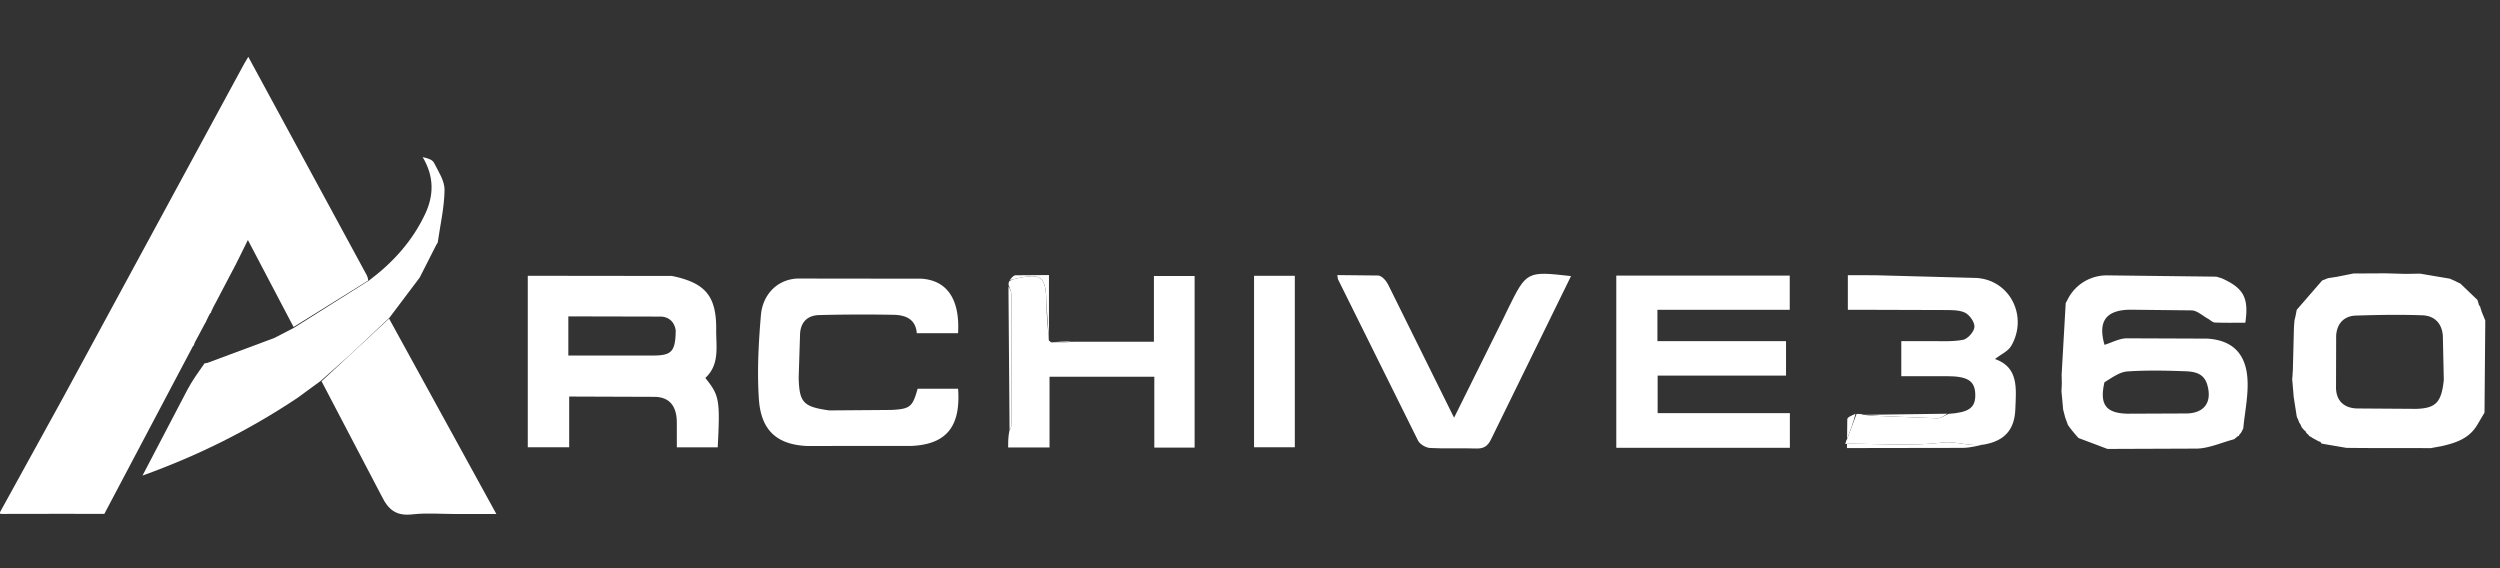
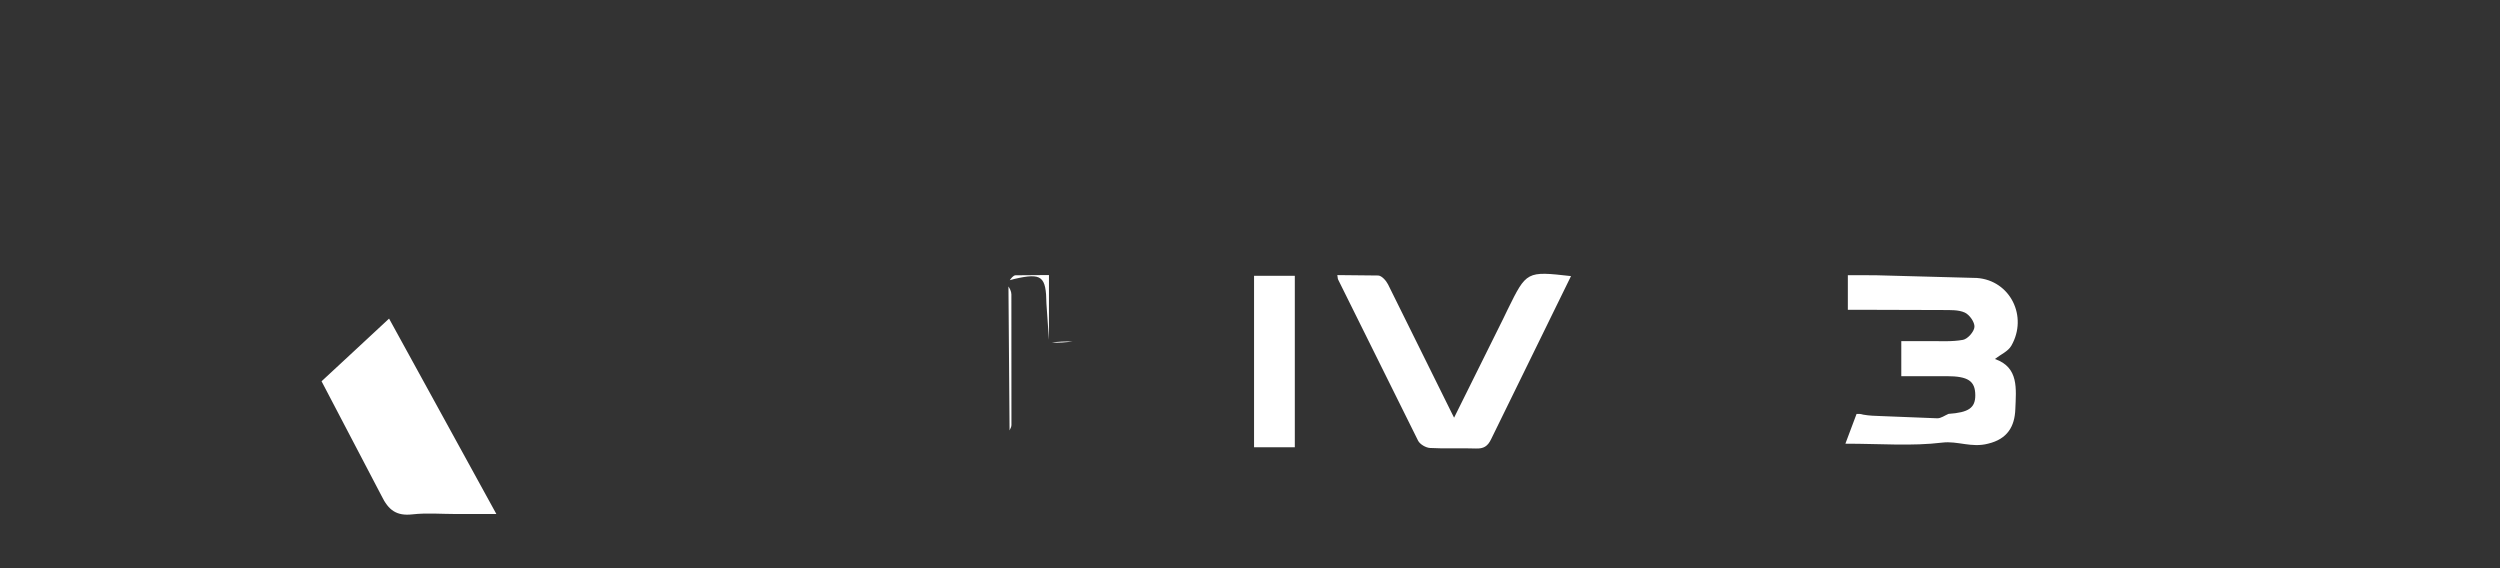
<svg xmlns="http://www.w3.org/2000/svg" width="132" height="30" fill="#fff">
  <rect width="100%" height="100%" fill="#333333" stroke="none" />
-   <path d="M5.508 27.132c-1.795-.002-3.59-.003-5.447.003C0 27.144 0 27.077 0 27.044l3.342-6.069 9.552-17.611L13.11 3l6.242 11.507c.062.132.081.197.087.308l-3.938 2.451-2.413-4.594-.53 1.074c-.058.098-.081.176-.137.271-.054.088-.075.158-.135.254l-.912 1.74c-.085.142-.136.263-.207.411-.023.049-.026.072-.022.096.006.002-.002-.009-.038.011-.09.145-.144.27-.214.416-.016.021-.015.075-.052.099l-.372.697-.138.256a.91.91 0 0 0-.098.25c.003.001 0-.005-.039.02L5.51 27.131l-.002.001zm120.463-12.7l1.048.03.762-.014.872.148.7.118.308.137c.085.053.153.072.251.126l.898.86c.018.081.041.125.061.2.012.074.04.101.08.149.024.099.051.163.083.275l.189.464-.041 4.862-.364.615c-.425.741-1.112.971-1.878 1.15l-.599.11c-1.505-.009-2.957.005-4.452-.015l-1.324-.227c0 .005.01.002 0-.028-.043-.062-.081-.074-.151-.095l-.334-.183c-.05-.043-.108-.075-.17-.095 0 .006.013.004.002-.03-.052-.058-.092-.081-.138-.134-.022-.073-.053-.096-.112-.137l-.138-.162c.001-.026-.035-.063-.035-.098-.033-.068-.065-.1-.097-.16 0-.028-.036-.07-.036-.108-.032-.076-.062-.114-.088-.203l-.159-1.01-.083-.976c.025-.154.02-.274.036-.446l.058-2.271c.016-.168.013-.292.047-.452.049-.169.062-.303.101-.475l1.341-1.546.311-.123.495-.078.845-.169 1.711-.009zm3.062 5.64l-.05-2.311c-.032-.675-.436-1.09-1.077-1.113-1.172-.043-2.348-.022-3.521.015-.643.021-1.006.45-1.036 1.07l-.007 2.771c.023.686.449 1.043 1.106 1.063l3.137.021c1.038-.036 1.319-.348 1.448-1.516zm-10.588 2.543a2.04 2.04 0 0 1-.125.246c-.075.075-.098.111-.105.156-.04.005-.075.021-.147.088-.042.039-.092.08-.136.095-.665.18-1.281.46-1.908.486l-4.75.018-1.53-.577c-.228-.252-.392-.45-.559-.691l-.141-.386-.108-.415c.006-.024-.018-.068-.012-.125l-.079-.852.019-.411-.01-.469.215-3.772.14-.265c.201-.371.501-.679.866-.89s.78-.319 1.202-.311l5.75.068.286.088c1.161.523 1.43 1.036 1.24 2.343-.528 0-1.068.013-1.607-.01-.125-.005-.243-.134-.366-.201-.283-.155-.562-.424-.853-.44l-3.271-.036c-1.284.024-1.688.633-1.338 1.856.387-.121.772-.335 1.162-.345l4.25.016c1.329.077 2.047.78 2.135 2.124.056.861-.138 1.739-.22 2.61v.002zm-7.33-2.431c-.267 1.17.064 1.636 1.231 1.66l3.141-.013c.937-.033 1.322-.632 1.051-1.534-.187-.619-.712-.68-1.208-.697-1.003-.034-2.01-.056-3.009.013-.397.027-.777.308-1.206.571zm-75.631-5.612c1.766.364 2.349 1.065 2.331 2.836-.009.884.198 1.836-.574 2.549.744.926.784 1.148.655 3.661h-2.159l-.001-1.329c-.009-.818-.359-1.307-1.137-1.335l-4.546-.016v2.677h-2.186v-9.053l7.617.009v.001zm.194 2.878c-.064-.472-.383-.727-.802-.734l-4.868-.011v2.067h4.482c.97-.001 1.173-.21 1.188-1.322zm53.031.561h5.593v1.821h-6.779v1.98h6.982v1.833H85.34v-9.094h9.158v1.807h-6.986v1.653h1.197zM43.782 21.67l3.269-.025c1.02-.047 1.131-.172 1.401-1.121h2.135c.143 1.963-.586 2.93-2.442 3.02l-5.556.004c-1.609-.082-2.415-.864-2.521-2.486-.096-1.467-.017-2.955.108-4.423.092-1.083.858-1.887 1.932-1.932l6.532.008c1.422.085 2.048 1.17 1.945 2.877h-2.178c-.062-.76-.612-.96-1.236-.971a90.01 90.01 0 0 0-3.923.015c-.601.015-.974.363-1.005.999l-.073 2.313c.036 1.319.248 1.526 1.612 1.722z" />
-   <path d="M15.516 17.311l3.966-2.498c1.298-.976 2.307-2.109 2.971-3.526.463-.988.469-1.983-.137-2.991.267.058.515.134.597.296.234.46.566.958.559 1.437-.012.928-.229 1.854-.361 2.781l-.068.105-.885 1.743-1.598 2.12-2.043 1.925-1.578 1.404-1.217.891c-2.565 1.711-5.222 3.04-8.198 4.113l2.378-4.547c.256-.478.574-.922.897-1.379.033.002.093-.023.143-.021l3.535-1.315 1.04-.538h-.001zm41.172.732h4.239v-3.47h2.149v9.059h-2.128v-3.741h-5.533v3.735h-2.186c0-.257 0-.515.059-.855.079-.167.116-.252.116-.336l-.003-6.893c-.001-.16-.092-.32-.141-.48-.011-.059-.022-.118.038-.225.081-.047.168-.083.258-.108 1.454-.334 1.674-.151 1.694 1.313.009.648.085 1.294.131 1.942.021.009.042.019.112.09.43.031.812 0 1.195-.031z" />
  <path d="M16.978 20.131l1.539-1.427 2.026-1.882 5.665 10.318H24.07c-.765 0-1.537-.067-2.292.018-.839.095-1.265-.216-1.635-.98l-3.165-6.047zm64.761-3.082l-3.009 6.142c-.182.379-.401.505-.803.49-.808-.03-1.618.018-2.424-.028-.221-.013-.532-.194-.629-.386l-4.22-8.504c-.026-.053-.022-.122-.042-.238l2.163.022c.185.014.413.27.514.47l3.337 6.738.15.299 2.6-5.237.229-.475c.999-2.028.999-2.028 3.345-1.764l-1.211 2.471zm-13.373 1.733v4.832h-2.152v-9.052h2.152v4.22zm-15.121-3.658c.064.099.155.259.156.419l.003 6.893c0 .085-.037.169-.099.29l-.059-7.601-.001-.001zm2.138 2.798l-.131-1.88c-.02-1.465-.24-1.647-1.694-1.313l-.242.065c.063-.086.178-.252.302-.259l1.767-.013v3.399l-.002.001zm1.247.108c-.325.045-.707.075-1.106.06.338-.055.693-.065 1.106-.06zm41.396 3.826c.098-.005.196-.011.353.038.345.061.631.062.916.074l2.996.118c.195.003.393-.151.59-.233 1.067-.073 1.418-.319 1.414-.988-.004-.751-.38-1.001-1.509-1.003h-2.398v-1.849l1.429-.001c.612-.008 1.236.042 1.829-.068.249-.046.587-.43.605-.681s-.261-.645-.508-.758c-.338-.155-.767-.13-1.158-.135l-4.329-.013h-.69v-1.826l1.442.002 5.371.144c1.762.126 2.707 2.033 1.818 3.579-.172.3-.57.467-.868.699 1.278.439 1.12 1.58 1.08 2.654-.034.898-.409 1.572-1.44 1.817-.873.23-1.607-.155-2.412-.057-1.609.196-3.259.058-5.121.058l.59-1.571z" />
-   <path d="M97.971 21.846c-.117.467-.288.924-.535 1.58 1.862 0 3.512.138 5.121-.058.805-.098 1.539.287 2.364.058-.388.079-.836.217-1.285.222l-6.117.01.018-1.528c.009-.108.247-.196.434-.284z" />
-   <path d="M102.819 21.844c-.136.091-.334.245-.529.242l-2.996-.118-.868-.065 4.393-.059z" />
</svg>